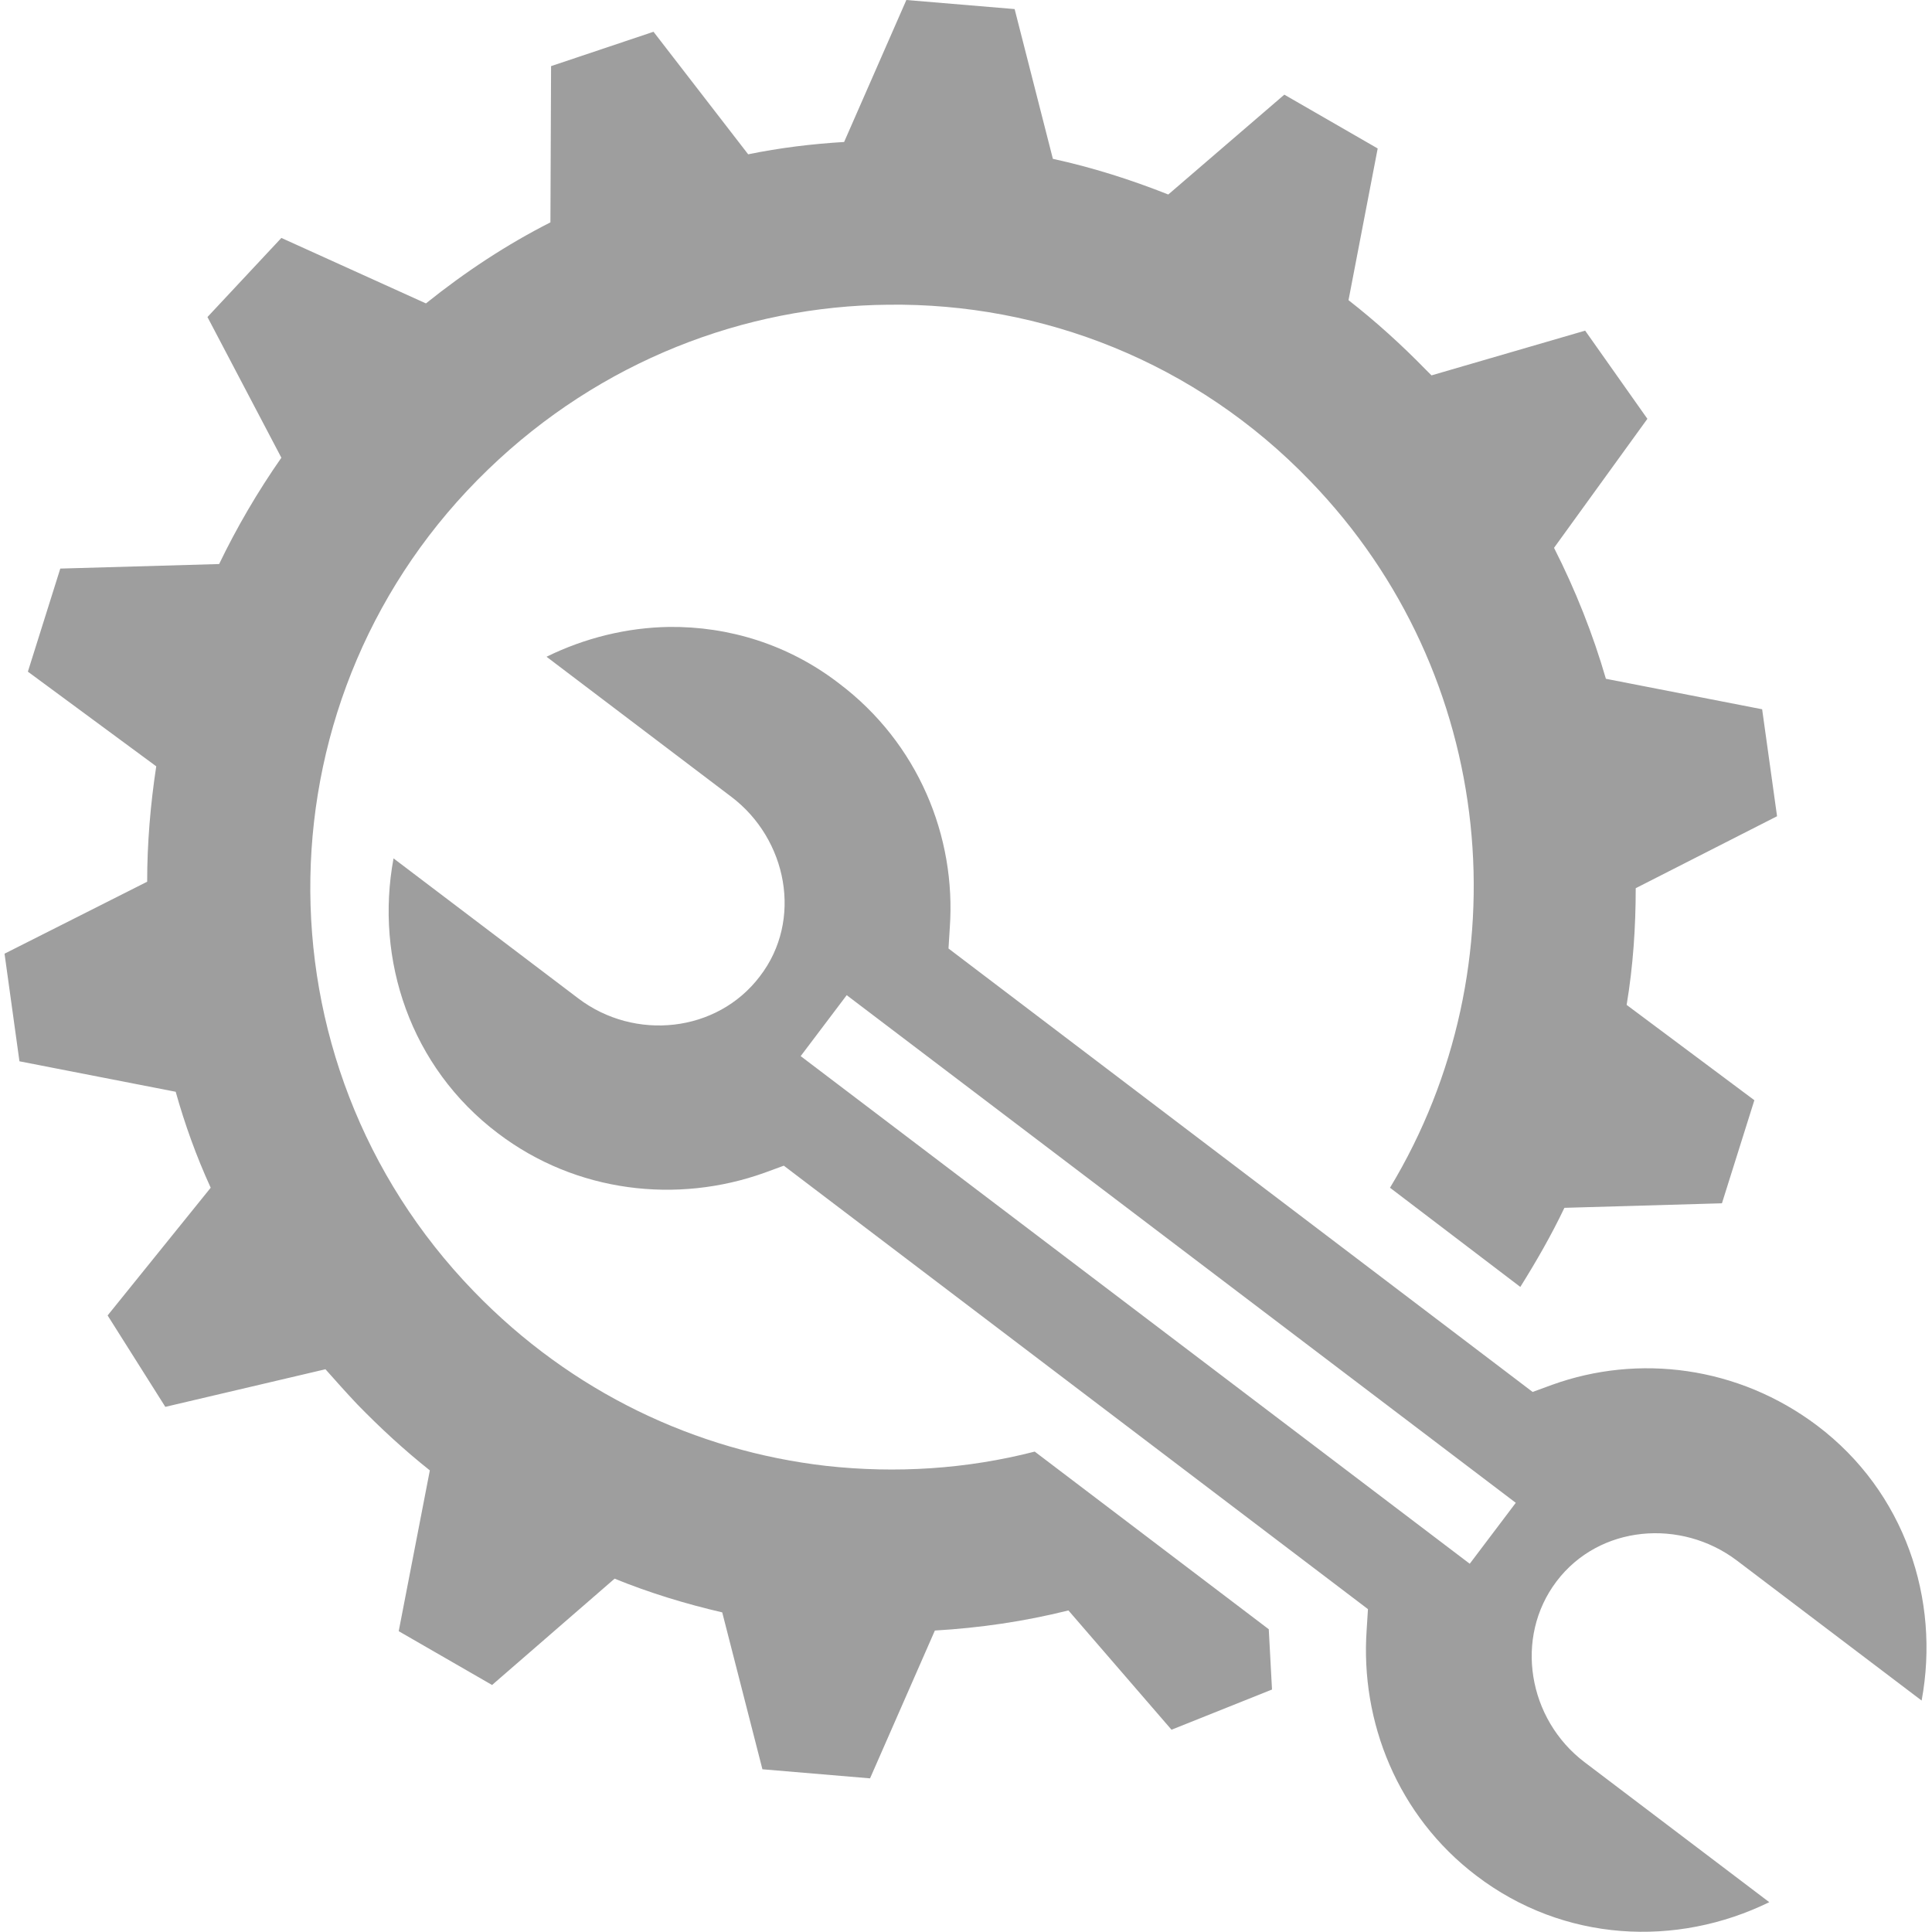
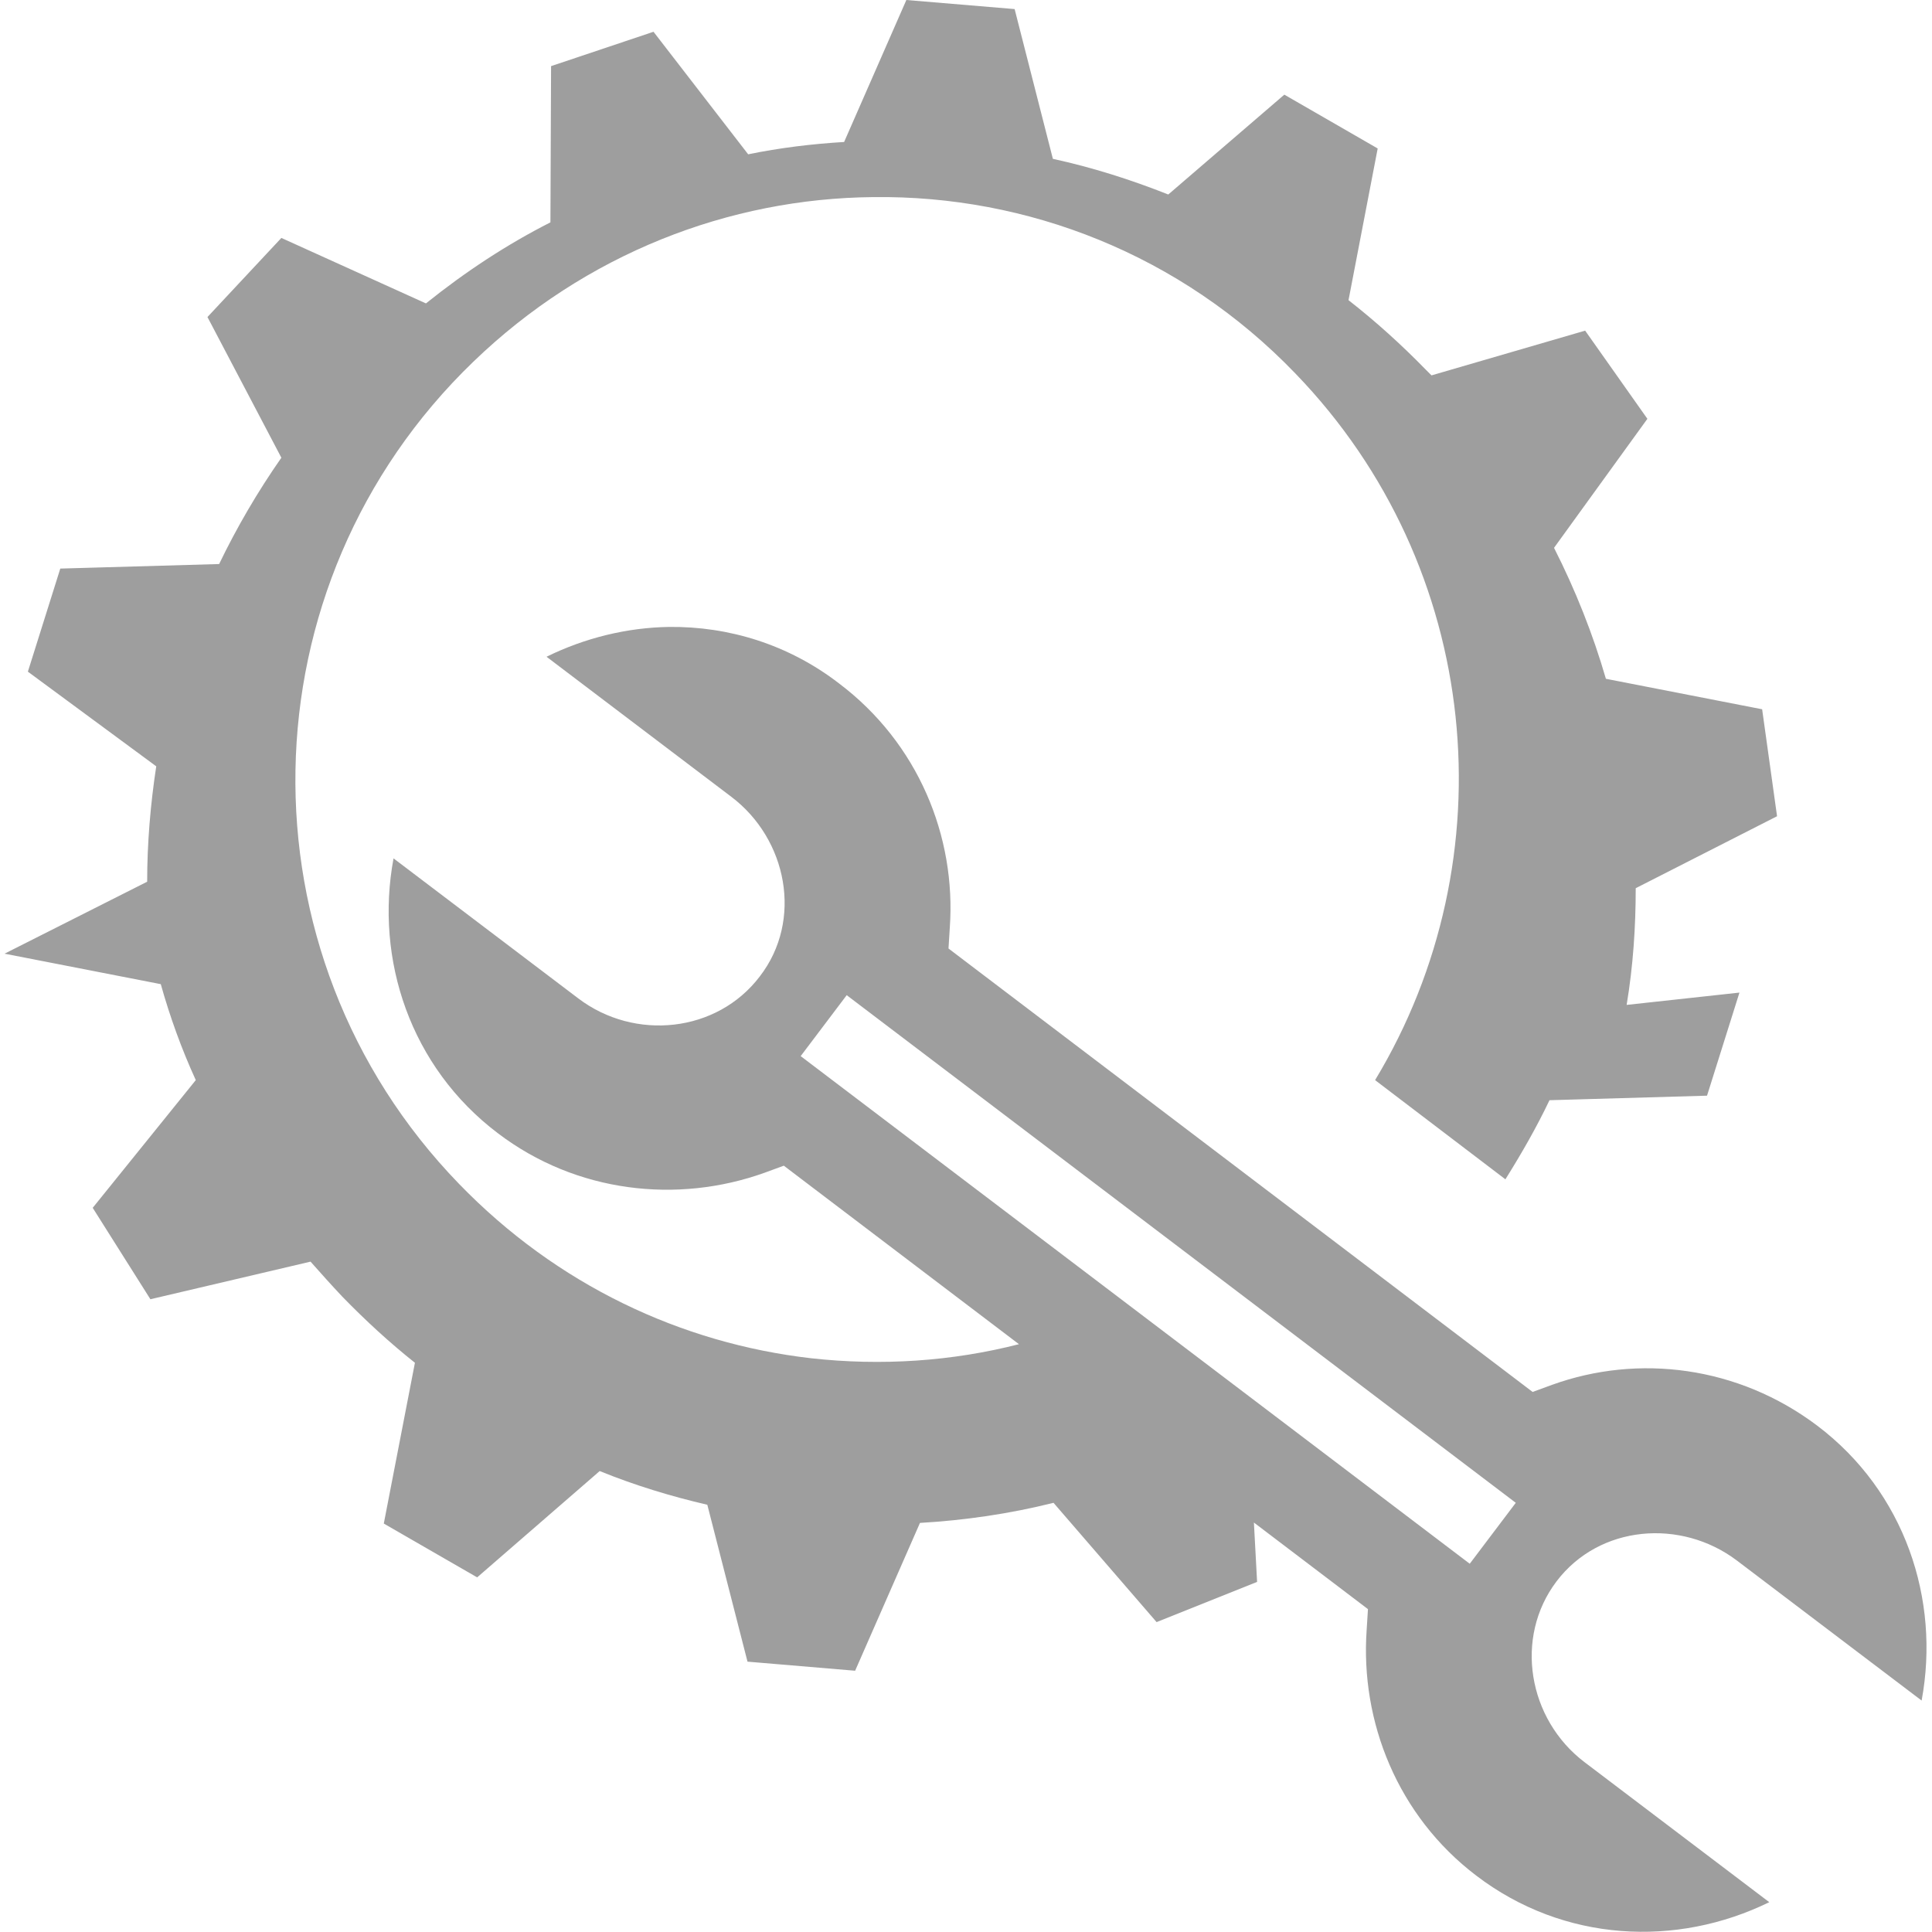
<svg xmlns="http://www.w3.org/2000/svg" version="1.1" id="Capa_1" x="0px" y="0px" viewBox="0 0 298 298" style="enable-background:new 0 0 298 298;" xml:space="preserve">
  <style type="text/css">
	.st0{fill:#9E9E9E;}
</style>
  <g transform="translate(0,0)">
    <g>
-       <path class="st0" d="M139.8,0l-9.6,21.9c-5,0.3-9.9,0.9-14.8,1.9L100.8,4.9L85,10.2l-0.1,24.1c-6.7,3.4-13.1,7.6-19.2,12.5    L43.4,36.7L32,48.9l11.4,21.7c-3.7,5.3-6.9,10.8-9.6,16.4L9.3,87.7l-5,15.9l19.8,14.6c-0.9,5.9-1.4,11.9-1.4,17.8l-22,11.1    L3,163.7l24.1,4.7c1.4,5,3.2,10,5.4,14.8l-15.9,19.7l8.9,14.1l24.7-5.8c1.6,1.8,3.2,3.6,4.9,5.4c3.6,3.7,7.3,7.1,11.2,10.2    l-4.8,24.8l14.4,8.3l18.9-16.4c5.4,2.2,11,3.9,16.6,5.2l6.2,24.2l16.6,1.4l10-22.8c6.9-0.4,13.8-1.4,20.6-3.1l15.9,18.4l15.5-6.2    l-0.5-9.3l-36.1-27.4c-10.5,2.7-21.4,3.4-32.2,2.2c-20-2.3-39.2-11.3-54.3-26.9c-34.5-35.6-33.5-92.4,2.2-126.8    c17.3-16.7,39.5-25.2,61.7-25.4c23.7-0.3,47.4,8.8,65.1,27.2c28.9,29.9,32.9,74.9,12.3,109l20.1,15.3c2.5-4,4.8-8,6.8-12.2    l24.3-0.7l5-15.9L250.9,155c1-6,1.4-12,1.4-18l21.8-11.1l-2.3-16.5l-24.1-4.7c-2-6.9-4.7-13.7-8-20.2l14.4-19.9l-9.6-13.6    l-23.7,6.9c-0.3-0.3-0.6-0.6-0.9-0.9c-3.8-3.9-7.8-7.5-11.9-10.7l4.5-23.4l-14.4-8.3L180.2,30c-5.8-2.3-11.8-4.2-17.8-5.5    l-5.9-23.1L139.8,0z M103.2,96.7c-6.5,0.1-13,1.7-18.9,4.6l28.5,21.6c8.6,6.5,11.1,19,4.4,27.7c-6.6,8.7-19.3,10-28,3.4    l-28.5-21.6c-2.9,15.6,2.6,32.2,16.1,42.4c12.1,9.2,27.7,10.9,41.1,6.1l3-1.1l2.5,1.9l85.1,64.6l2.5,1.9l-0.2,3.2    c-1,14.2,4.8,28.7,16.9,37.9c13.5,10.3,30.9,11.1,45.2,4.1l-28.5-21.6c-8.7-6.6-10.9-19.2-4.3-27.9c6.6-8.7,19.2-9.7,27.8-3.2    l28.5,21.6c2.9-15.6-2.6-32.2-16.1-42.4c-12.2-9.2-27.6-11.1-40.9-6.3l-3,1.1l-2.5-1.9l-85.1-64.6l-2.5-1.9l0.2-3.2    c1-14.1-4.9-28.5-17.1-37.7C121.6,99.4,112.4,96.6,103.2,96.7L103.2,96.7z M130.6,153.5l103.2,78.3l-7.1,9.4l-103.2-78.3    L130.6,153.5z" />
+       <path class="st0" d="M139.8,0l-9.6,21.9c-5,0.3-9.9,0.9-14.8,1.9L100.8,4.9L85,10.2l-0.1,24.1c-6.7,3.4-13.1,7.6-19.2,12.5    L43.4,36.7L32,48.9l11.4,21.7c-3.7,5.3-6.9,10.8-9.6,16.4L9.3,87.7l-5,15.9l19.8,14.6c-0.9,5.9-1.4,11.9-1.4,17.8l-22,11.1    l24.1,4.7c1.4,5,3.2,10,5.4,14.8l-15.9,19.7l8.9,14.1l24.7-5.8c1.6,1.8,3.2,3.6,4.9,5.4c3.6,3.7,7.3,7.1,11.2,10.2    l-4.8,24.8l14.4,8.3l18.9-16.4c5.4,2.2,11,3.9,16.6,5.2l6.2,24.2l16.6,1.4l10-22.8c6.9-0.4,13.8-1.4,20.6-3.1l15.9,18.4l15.5-6.2    l-0.5-9.3l-36.1-27.4c-10.5,2.7-21.4,3.4-32.2,2.2c-20-2.3-39.2-11.3-54.3-26.9c-34.5-35.6-33.5-92.4,2.2-126.8    c17.3-16.7,39.5-25.2,61.7-25.4c23.7-0.3,47.4,8.8,65.1,27.2c28.9,29.9,32.9,74.9,12.3,109l20.1,15.3c2.5-4,4.8-8,6.8-12.2    l24.3-0.7l5-15.9L250.9,155c1-6,1.4-12,1.4-18l21.8-11.1l-2.3-16.5l-24.1-4.7c-2-6.9-4.7-13.7-8-20.2l14.4-19.9l-9.6-13.6    l-23.7,6.9c-0.3-0.3-0.6-0.6-0.9-0.9c-3.8-3.9-7.8-7.5-11.9-10.7l4.5-23.4l-14.4-8.3L180.2,30c-5.8-2.3-11.8-4.2-17.8-5.5    l-5.9-23.1L139.8,0z M103.2,96.7c-6.5,0.1-13,1.7-18.9,4.6l28.5,21.6c8.6,6.5,11.1,19,4.4,27.7c-6.6,8.7-19.3,10-28,3.4    l-28.5-21.6c-2.9,15.6,2.6,32.2,16.1,42.4c12.1,9.2,27.7,10.9,41.1,6.1l3-1.1l2.5,1.9l85.1,64.6l2.5,1.9l-0.2,3.2    c-1,14.2,4.8,28.7,16.9,37.9c13.5,10.3,30.9,11.1,45.2,4.1l-28.5-21.6c-8.7-6.6-10.9-19.2-4.3-27.9c6.6-8.7,19.2-9.7,27.8-3.2    l28.5,21.6c2.9-15.6-2.6-32.2-16.1-42.4c-12.2-9.2-27.6-11.1-40.9-6.3l-3,1.1l-2.5-1.9l-85.1-64.6l-2.5-1.9l0.2-3.2    c1-14.1-4.9-28.5-17.1-37.7C121.6,99.4,112.4,96.6,103.2,96.7L103.2,96.7z M130.6,153.5l103.2,78.3l-7.1,9.4l-103.2-78.3    L130.6,153.5z" />
    </g>
  </g>
</svg>